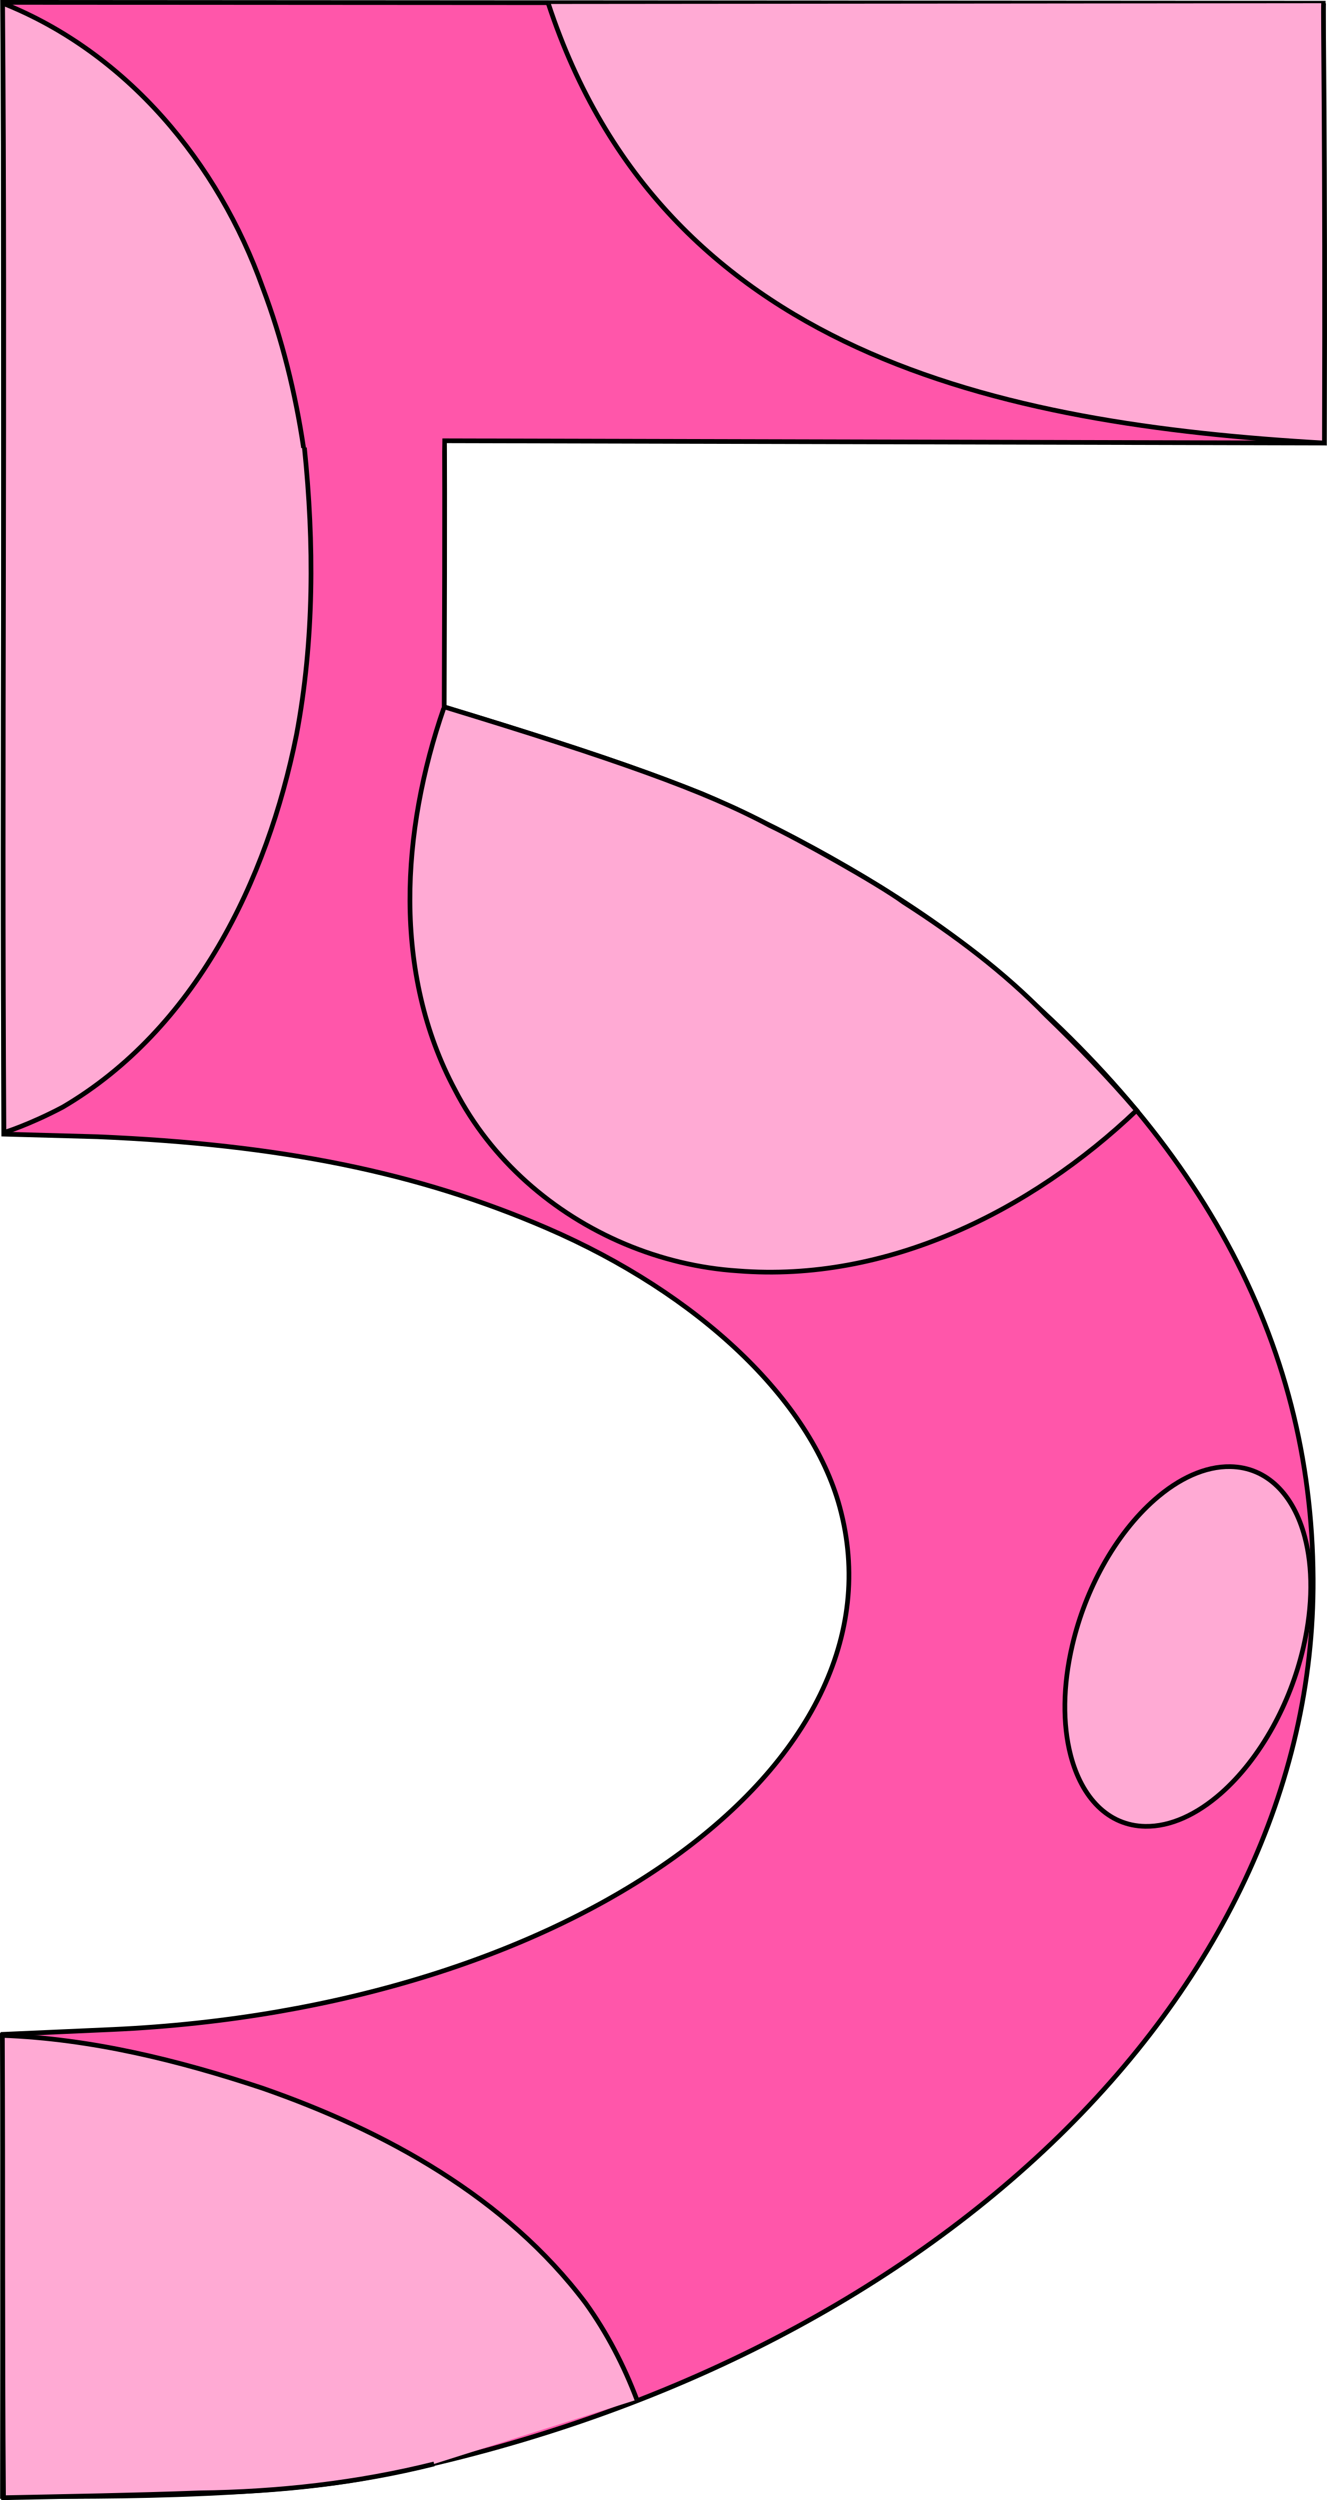
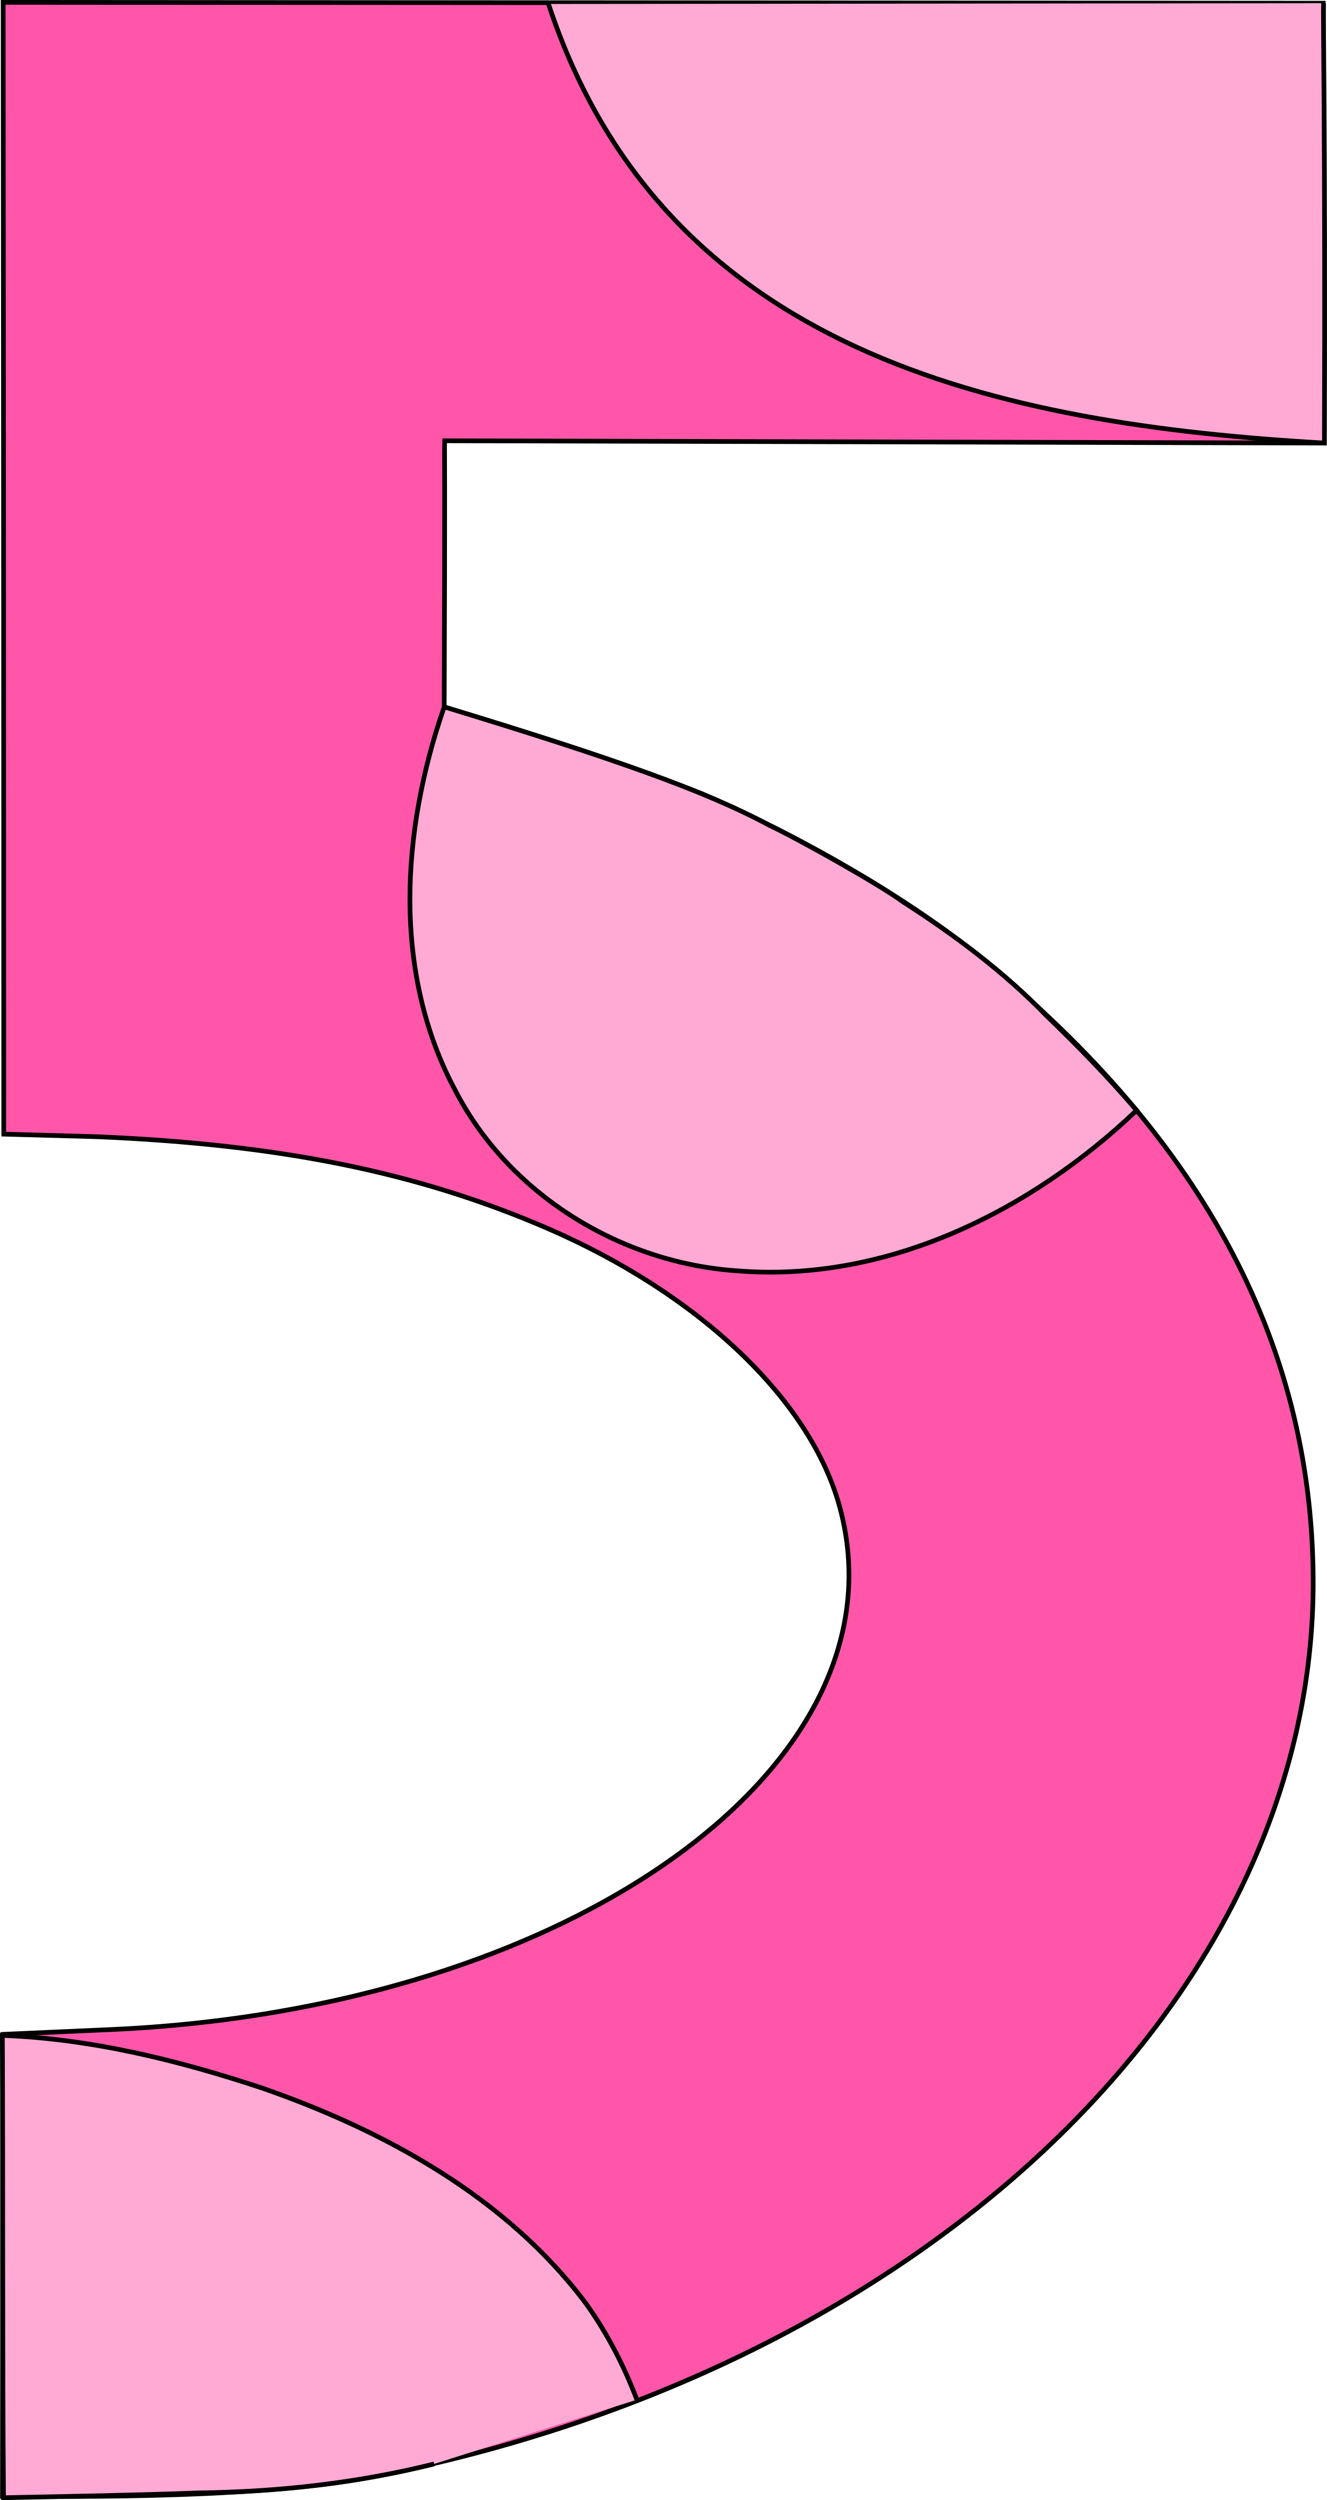
<svg xmlns="http://www.w3.org/2000/svg" width="226.017" height="425.738">
  <title>Giraffe style five</title>
  <g>
    <title>Layer 1</title>
    <g externalResourcesRequired="false" id="layer1">
      <path fill="#ff56aa" stroke="#000000" stroke-width="0.8" stroke-miterlimit="4" d="m0.423,425.115l0.078,-78.684l18.625,-0.829c78.146,-3.544 135.896,-45.043 123.884,-89.022c-4.972,-18.206 -23.942,-36.252 -49.877,-47.45c-21.988,-9.494 -45.374,-14.245 -76.562,-15.556l-15.931,-0.443c0.001,-65.706 -0.072,-167.28 -0.099,-192.731l224.838,0.146l0.107,74.903l-149.777,-0.39c-0.007,0.064 0.088,8.46 -0.053,45.363c13.804,4.142 30.213,9.299 43.992,14.783c16.469,7.066 34.415,17.491 45.829,26.623c38.734,30.988 57.96,66.353 58.185,107.031c0.393,71.043 -66.035,134.499 -160.038,152.877c-21.518,4.207 -59.188,3.25 -63.201,3.381z" id="path2163" />
      <path fill="#ffaad4" fill-rule="nonzero" stroke="#000000" stroke-width="0.8" marker-start="none" marker-mid="none" marker-end="none" stroke-miterlimit="4" stroke-dashoffset="0" id="path3191" d="m75.548,120.339c28.845,8.789 44.508,14.292 55.509,20.215c4.71,2.216 18.511,9.912 22.82,13.072c4.377,2.808 8.652,5.775 12.74,8.973c4.09,3.2 7.993,6.631 11.624,10.367c2.674,2.572 5.304,5.191 7.869,7.872c2.565,2.681 5.064,5.424 7.477,8.244c-4.507,4.293 -9.423,8.276 -14.657,11.803c-5.212,3.513 -10.741,6.573 -16.498,9.039c-5.792,2.481 -11.815,4.359 -17.981,5.489c-6.141,1.126 -12.424,1.509 -18.759,1.006c-6.622,-0.43 -13.157,-2.01 -19.269,-4.585c-6.12,-2.579 -11.815,-6.156 -16.746,-10.576c-4.925,-4.415 -9.089,-9.672 -12.155,-15.615c-2.671,-4.986 -4.581,-10.23 -5.83,-15.616c-1.258,-5.421 -1.847,-10.985 -1.871,-16.576c-0.024,-5.555 0.51,-11.136 1.501,-16.628c0.995,-5.512 2.449,-11.003 4.261,-16.217" />
      <path fill="#ffaad4" fill-rule="nonzero" stroke="#000000" stroke-width="0.8" marker-start="none" marker-mid="none" marker-end="none" stroke-miterlimit="4" stroke-dashoffset="0" id="path5145" d="m73.935,419.586c-13.089,3.269 -26.546,4.759 -40.021,4.929c-11.101,0.415 -22.21,0.592 -33.316,0.823c-0.207,-26.242 -0.08,-52.485 -0.198,-78.728c15.126,0.561 29.968,4.232 44.281,8.979c20.948,7.294 41.506,18.578 55.062,36.6c3.633,5.058 6.527,10.638 8.731,16.456" />
-       <path fill="#ffaad4" fill-rule="nonzero" stroke="#000000" stroke-width="0.8" marker-start="none" marker-mid="none" marker-end="none" stroke-miterlimit="4" stroke-dashoffset="0" id="path5162" d="m51.846,76.231c1.677,16.243 1.684,32.853 -1.356,48.934c-4.973,24.807 -17.271,50.105 -39.761,63.341c-5.711,3.029 -10.232,4.436 -10.059,4.337c-0.397,-62.688 0.274,-129.621 -0.227,-192.308c21.262,8.452 36.721,27.236 44.295,48.433c3.323,8.802 5.577,17.99 6.968,27.289" />
      <path fill="#ffaad4" fill-rule="nonzero" stroke="#000000" stroke-width="0.8" marker-start="none" marker-mid="none" marker-end="none" stroke-miterlimit="4" stroke-dashoffset="0" id="path5181" d="m225.437,0.548c-0.126,1.583 0.309,22.477 0.141,74.899c-55.626,-3.198 -112.588,-15.345 -132.161,-74.771" />
-       <path fill="#ffaad4" fill-rule="nonzero" stroke="#000000" stroke-width="0.8" marker-start="none" marker-mid="none" marker-end="none" stroke-miterlimit="4" stroke-dashoffset="0" id="path6194" d="m221.95,280.703c-1.138,4.814 -2.928,9.358 -5.157,13.391c-2.493,4.511 -5.536,8.384 -8.829,11.281c-4.103,3.609 -8.594,5.705 -12.897,5.634c-6.316,-0.103 -10.839,-4.852 -12.724,-12.14c-1.351,-5.223 -1.348,-11.751 0.321,-18.81c1.138,-4.814 2.928,-9.358 5.157,-13.391c2.493,-4.511 5.536,-8.384 8.829,-11.281c4.103,-3.609 8.594,-5.705 12.897,-5.634c6.271,0.103 10.777,4.775 12.686,11.975c1.37,5.166 1.403,11.632 -0.207,18.647c0,0 -0.076,0.327 -0.076,0.327c0,0 0,0 0,0" />
    </g>
  </g>
</svg>